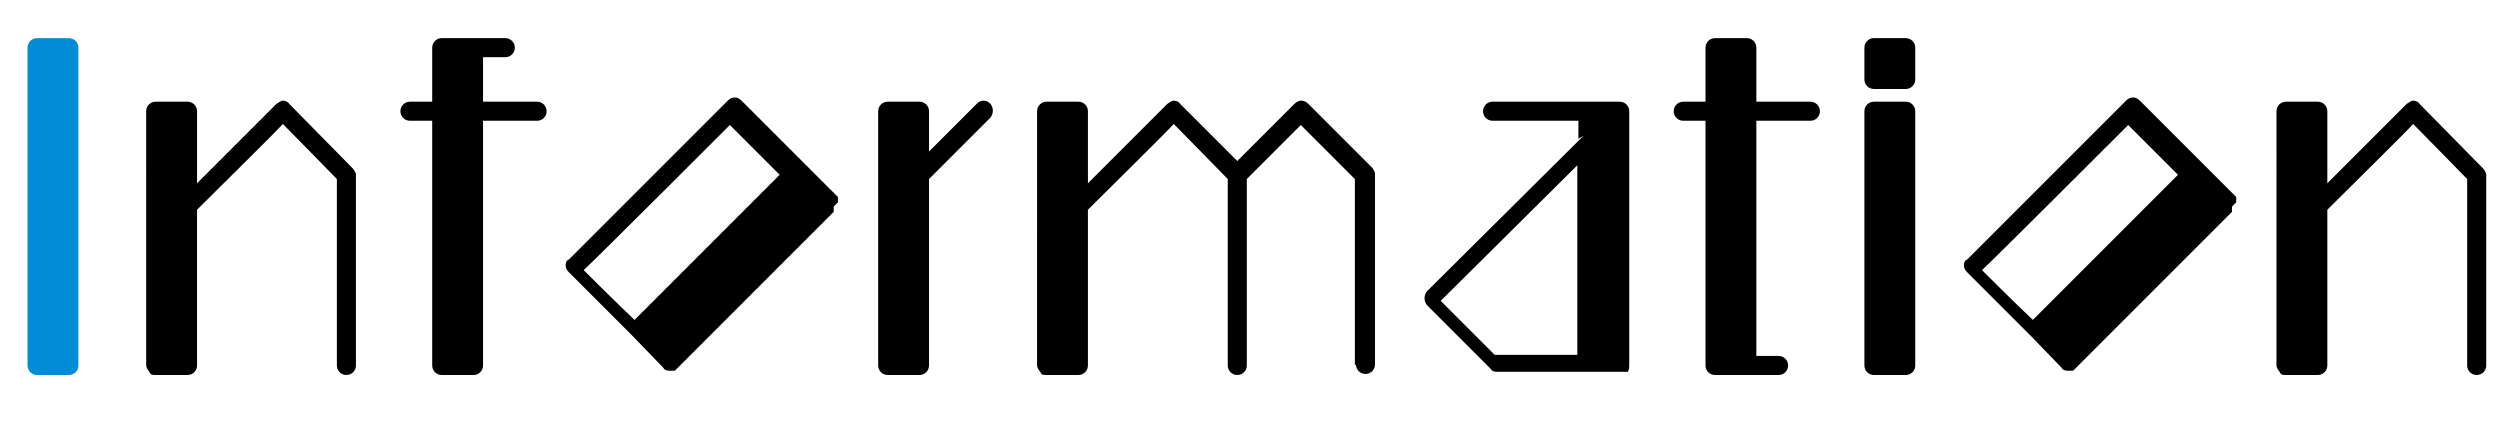
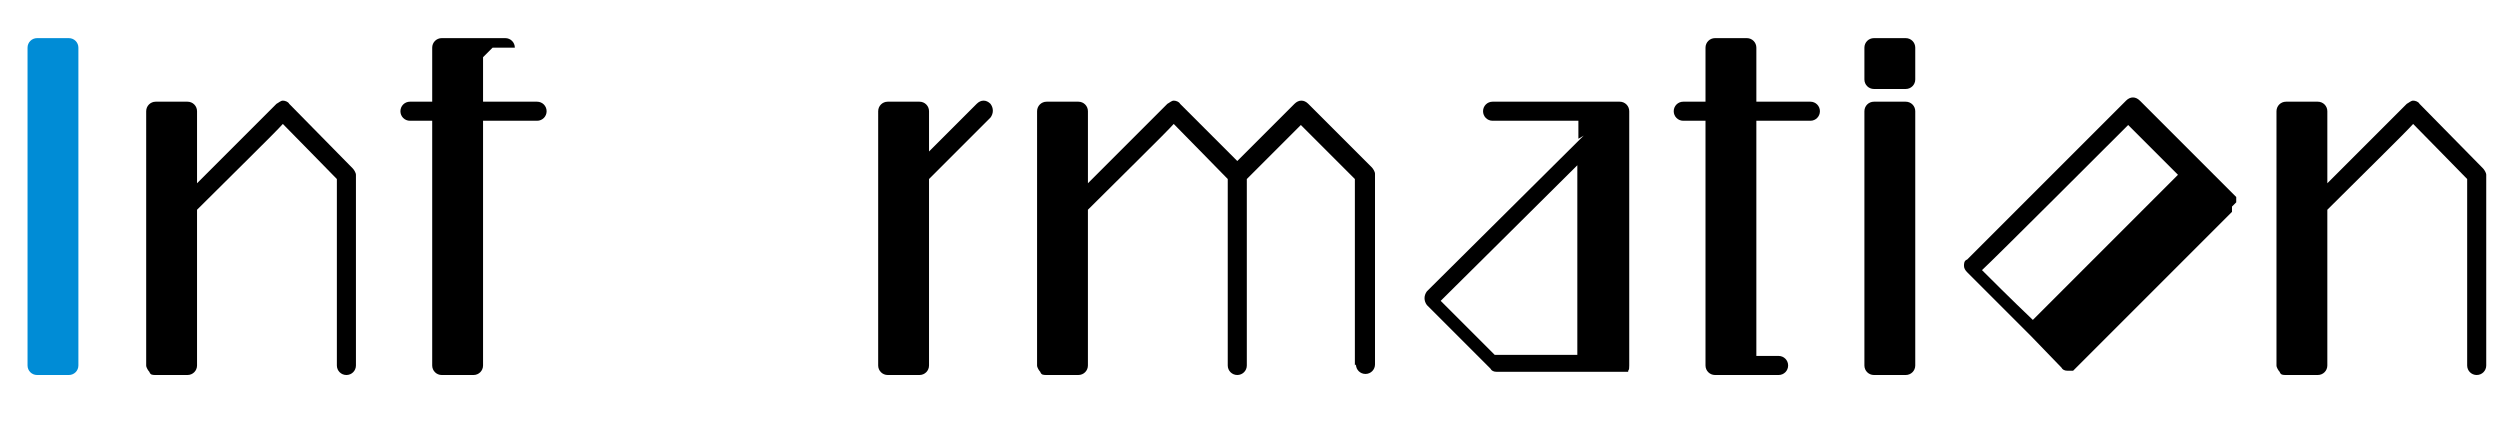
<svg xmlns="http://www.w3.org/2000/svg" id="_レイヤー_1" version="1.1" viewBox="0 0 236 40">
  <defs>
    <style>
      .st0 {
        fill: #008cd6;
      }
    </style>
  </defs>
  <path class="st0" d="M6.5,3.6c.5,0,.9.4.9.9v30c0,.5-.4.9-.9.9h-3c-.5,0-.9-.4-.9-.9V4.5c0-.5.4-.9.9-.9h3Z" />
  <path d="M14.1,35.1c-.1-.1-.3-.4-.3-.6V10.5c0-.5.4-.9.9-.9h3c.5,0,.9.4.9.9v6.8l7.5-7.5c.2-.1.4-.3.6-.3s.5.1.6.3l6,6.1c.1.1.3.4.3.6v18c0,.5-.4.9-.9.9s-.9-.4-.9-.9v-17.6c-.4-.4-4.1-4.2-5.1-5.2-.7.8-5.1,5.1-8.1,8.1v14.7c0,.5-.4.9-.9.9h-3c-.3,0-.5,0-.6-.3Z" />
-   <path d="M45.6,5.4v4.2h5.1c.5,0,.9.4.9.9s-.4.9-.9.9h-5.1v23.1c0,.5-.4.9-.9.9h-3c-.5,0-.9-.4-.9-.9V11.4h-2.1c-.5,0-.9-.4-.9-.9s.4-.9.9-.9h2.1v-5.1c0-.5.4-.9.9-.9h6c.5,0,.9.4.9.9s-.4.9-.9.9h-2.1Z" />
-   <path d="M78.7,19.5h0c0,.2,0,.2,0,.2h0q0,.1,0,.2s0,0,0,0c0,0,0,.1,0,.1h0l-15,15s-.1,0-.1,0h0s0,0,0,0c0,0,0,0,0,0-.1,0-.3,0-.4,0-.3,0-.5-.1-.6-.3l-2.9-3-6-6c-.2-.2-.3-.4-.3-.6s0-.5.3-.6l15-15c.4-.4.9-.4,1.3,0l6,6,3,3s0,0,.1.1h0q0,.1,0,.1s0,0,0,.1h0v.3ZM59.9,30.2l13.7-13.7c-1.9-1.9-4.1-4.1-4.7-4.7-1.1,1.1-12.6,12.6-13.8,13.7.6.6,2.8,2.8,4.8,4.7Z" />
+   <path d="M45.6,5.4v4.2h5.1c.5,0,.9.4.9.9s-.4.9-.9.9h-5.1v23.1c0,.5-.4.9-.9.9h-3c-.5,0-.9-.4-.9-.9V11.4h-2.1c-.5,0-.9-.4-.9-.9s.4-.9.9-.9h2.1v-5.1c0-.5.4-.9.9-.9h6c.5,0,.9.4.9.9h-2.1Z" />
  <path d="M93.5,9.8c.3.4.3.9,0,1.3l-5.8,5.8v17.6c0,.5-.4.9-.9.9h-3c-.5,0-.9-.4-.9-.9V10.5c0-.5.4-.9.9-.9h3c.5,0,.9.4.9.9v3.8l4.5-4.5c.4-.4.9-.4,1.3,0Z" />
  <path d="M127.9,34.5v-17.6c-.4-.4-4.1-4.1-5.1-5.1-.9.9-4.1,4.1-5.1,5.1v17.6c0,.5-.4.9-.9.9s-.9-.4-.9-.9v-17.6c-.4-.4-4.1-4.2-5.1-5.2-.7.8-5.1,5.1-8.1,8.1v14.7c0,.5-.4.9-.9.9h-3c-.3,0-.5,0-.6-.3-.1-.1-.3-.4-.3-.6V10.5c0-.5.4-.9.9-.9h3c.5,0,.9.4.9.9v6.8l7.5-7.5c.2-.1.4-.3.6-.3s.5.1.6.3l5.4,5.4,5.4-5.4c.4-.4.9-.4,1.3,0l6,6c.1.1.3.4.3.6v18c0,.5-.4.9-.9.9s-.9-.4-.9-.9Z" />
  <path d="M149,13.1v-1.7h-8.1c-.5,0-.9-.4-.9-.9s.4-.9.9-.9h12c.5,0,.9.4.9.9v24c0,.2,0,.4-.1.5,0,0,0,0,0,0,0,0,0,0,0,.1,0,0,0,0,0,0t0,0s0,0-.1,0h0c0,0-.1,0-.1,0,0,0,0,0,0,0h-3.2c0,0-.1,0-.2,0h-8.8c-.3,0-.5-.1-.6-.3l-6-6c-.3-.4-.3-.9,0-1.3l14.8-14.7ZM141.2,33.5h7.7V15.6c-3,3-11.9,11.8-12.9,12.8l5.1,5.1Z" />
  <path d="M171.8,10.5c0,.5-.4.9-.9.9h-5.1v22.2h2.1c.5,0,.9.4.9.9s-.4.9-.9.9h-6c-.5,0-.9-.4-.9-.9V11.4h-2.1c-.5,0-.9-.4-.9-.9s.4-.9.9-.9h2.1v-5.1c0-.5.4-.9.9-.9h3c.5,0,.9.4.9.9v5.1h5.1c.5,0,.9.4.9.9Z" />
  <path d="M180.8,7.5c0,.5-.4.9-.9.9h-3c-.5,0-.9-.4-.9-.9v-3c0-.5.4-.9.9-.9h3c.5,0,.9.4.9.9v3ZM180.8,10.5v24c0,.5-.4.9-.9.9h-3c-.5,0-.9-.4-.9-.9V10.5c0-.5.4-.9.9-.9h3c.5,0,.9.4.9.9Z" />
  <path d="M210.7,19.5h0c0,.2,0,.2,0,.2h0q0,.1,0,.2s0,0,0,0c0,0,0,.1,0,.1h0l-15,15s-.1,0-.1,0h0s0,0,0,0c0,0,0,0,0,0-.1,0-.3,0-.4,0-.3,0-.5-.1-.6-.3l-2.9-3-6-6c-.2-.2-.3-.4-.3-.6s0-.5.3-.6l15-15c.4-.4.9-.4,1.3,0l6,6,3,3s0,0,.1.1h0q0,.1,0,.1s0,0,0,.1h0v.3ZM191.9,30.2l13.7-13.7c-1.9-1.9-4.1-4.1-4.7-4.7-1.1,1.1-12.6,12.6-13.8,13.7.6.6,2.8,2.8,4.8,4.7Z" />
  <path d="M215.2,35.1c-.1-.1-.3-.4-.3-.6V10.5c0-.5.4-.9.9-.9h3c.5,0,.9.4.9.9v6.8l7.5-7.5c.2-.1.4-.3.6-.3s.5.1.6.3l6,6.1c.1.1.3.4.3.6v18c0,.5-.4.9-.9.9s-.9-.4-.9-.9v-17.6c-.4-.4-4.1-4.2-5.1-5.2-.7.8-5.1,5.1-8.1,8.1v14.7c0,.5-.4.9-.9.9h-3c-.3,0-.5,0-.6-.3Z" />
</svg>